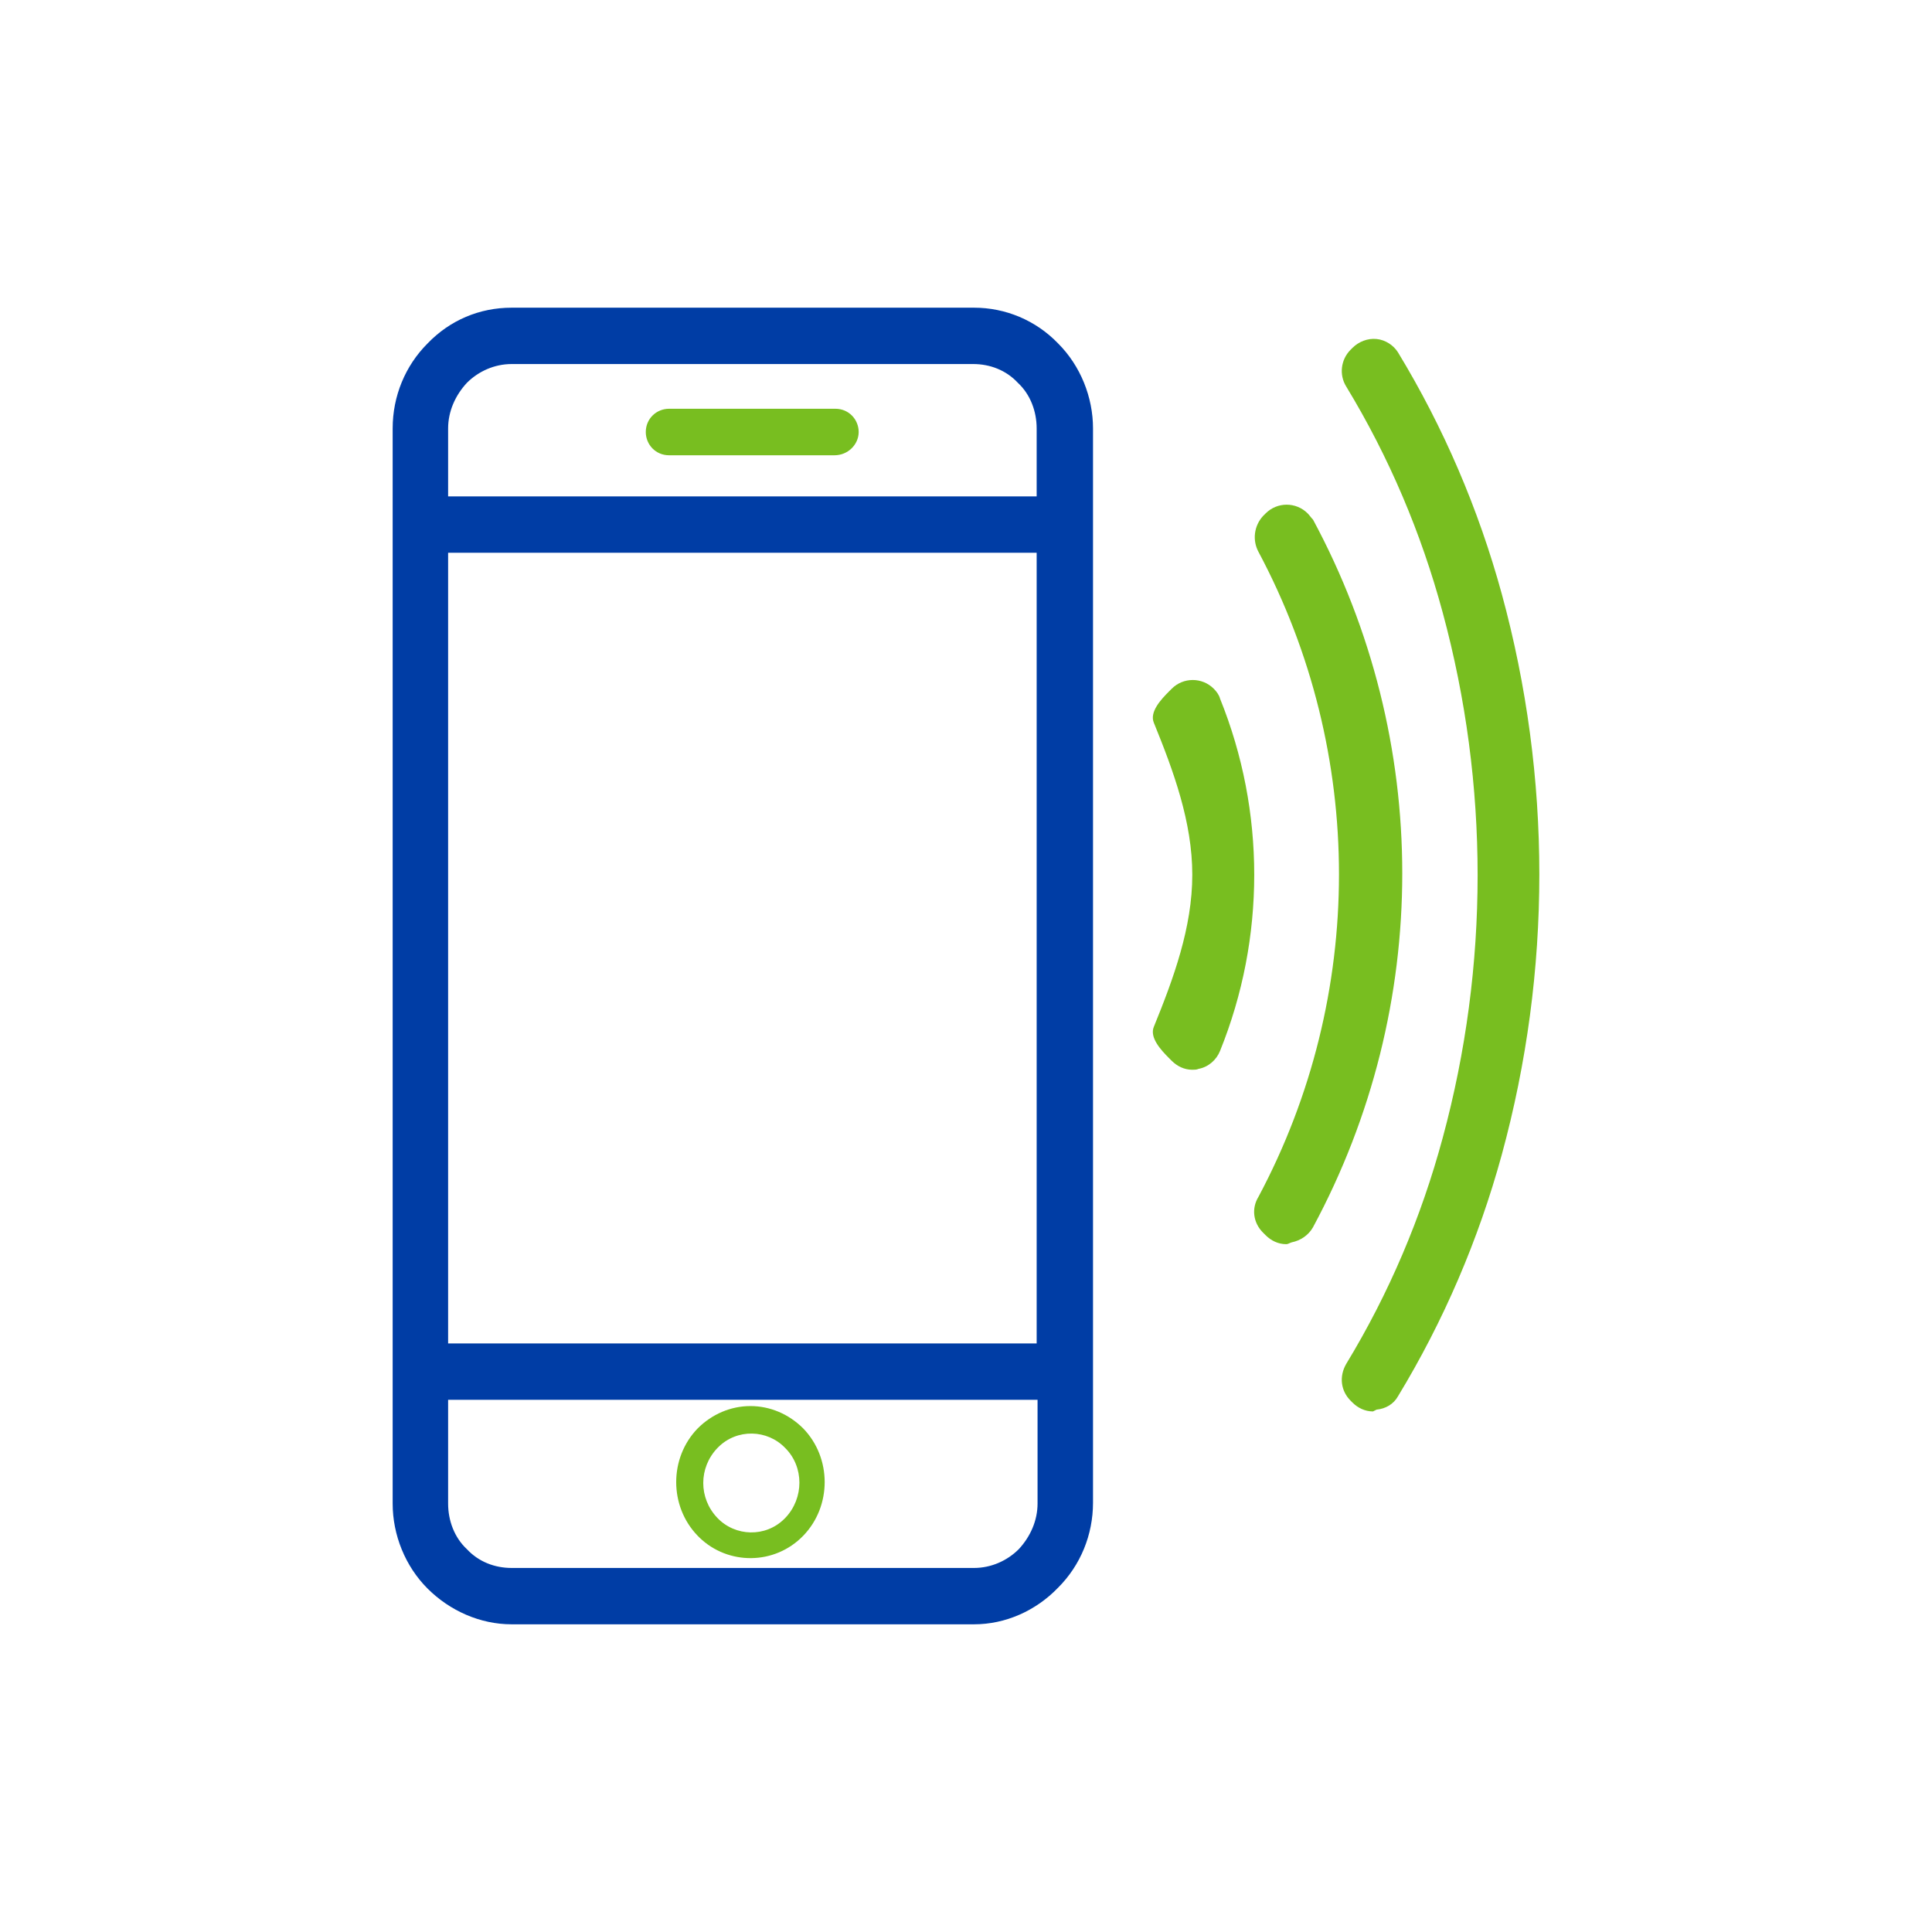
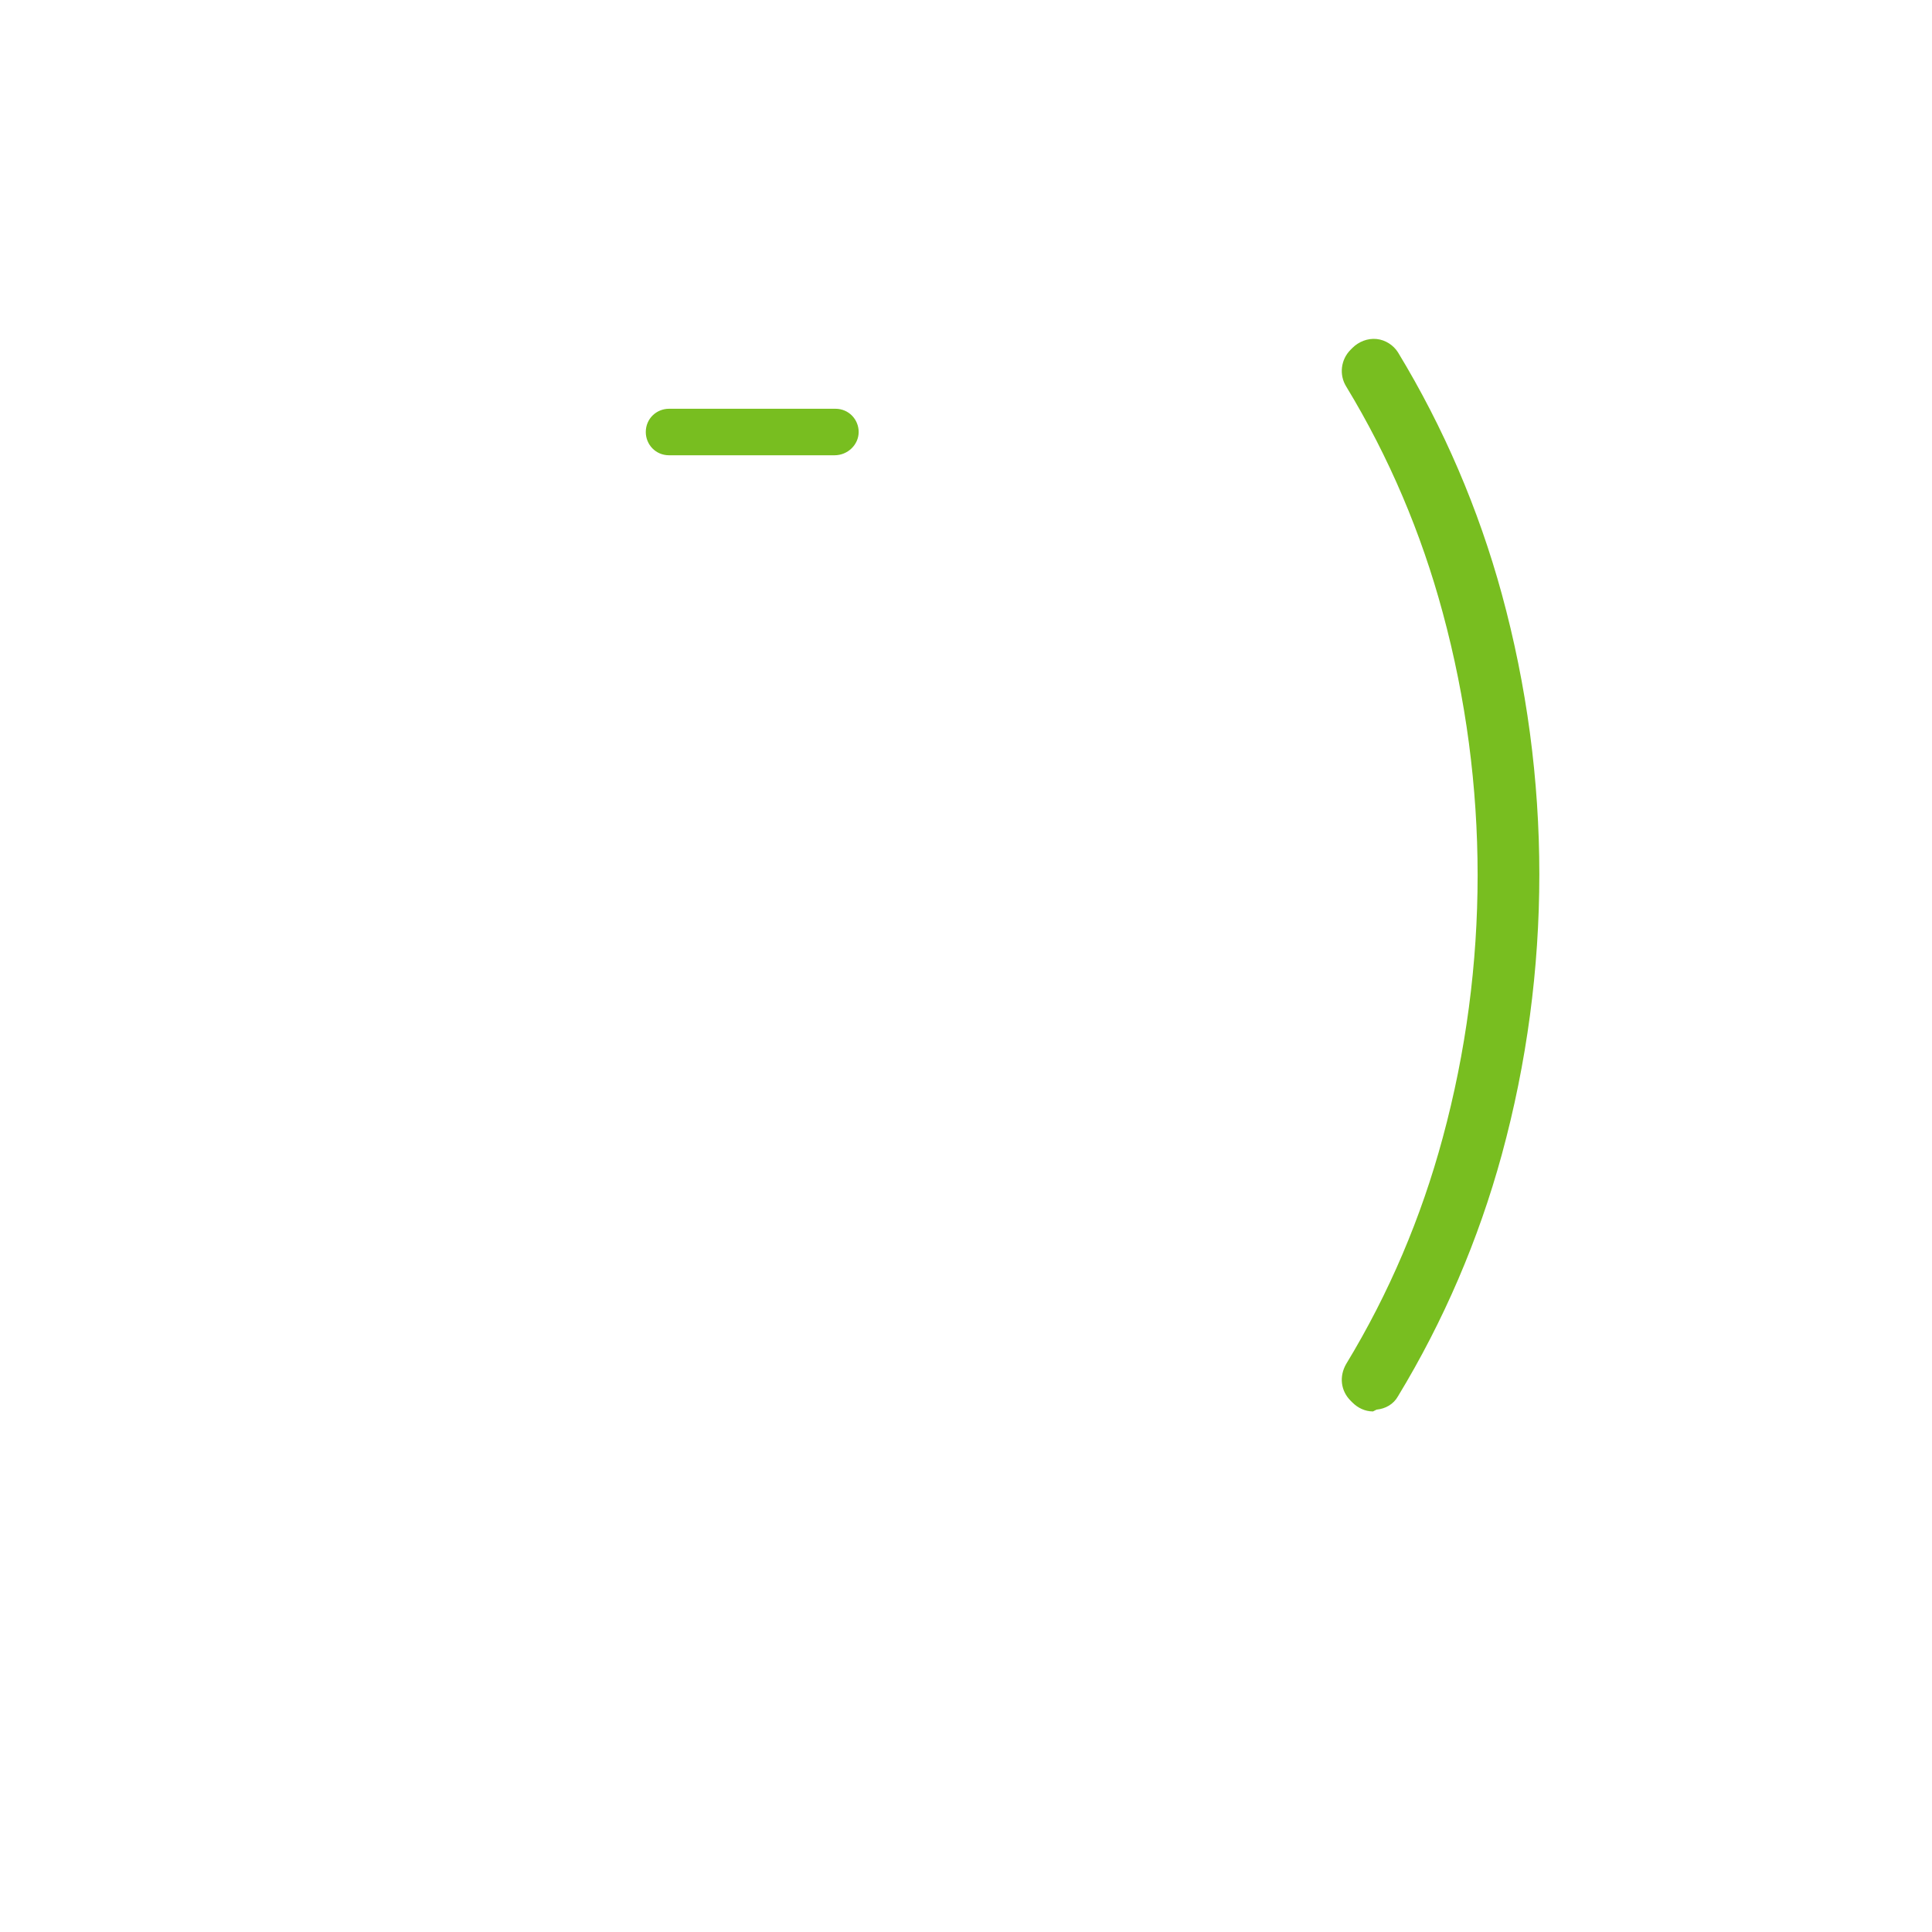
<svg xmlns="http://www.w3.org/2000/svg" version="1.1" id="Layer_1" x="0px" y="0px" viewBox="0 0 216 216" style="enable-background:new 0 0 216 216;" xml:space="preserve">
  <style type="text/css">
	.st0{fill:#003DA5;}
	.st1{fill:#78BE20;}
</style>
-   <path class="st0" d="M108.9,181.6H57.2c-3.5,0-6.9-1.5-9.4-4c-2.5-2.5-3.9-6-3.9-9.5V47.9c0-3.6,1.4-7,3.9-9.5c2.5-2.6,5.8-4,9.4-4  h51.7c3.5,0,6.9,1.4,9.4,4c2.5,2.5,3.9,6,3.9,9.5v120.1c0,3.6-1.4,7-3.9,9.5C115.8,180.1,112.4,181.6,108.9,181.6z M50.1,156.5v11.6  c0,1.9,0.7,3.8,2.1,5.1c1.3,1.4,3.1,2.1,5,2.1h51.7c1.9,0,3.7-0.8,5-2.1c1.3-1.4,2.1-3.2,2.1-5.1v-11.6H50.1z M50.1,150.2h65.8V61.8  H50.1L50.1,150.2z M50.1,55.5h65.8v-7.6c0-1.9-0.7-3.8-2.1-5.1c-1.3-1.4-3.1-2.1-5-2.1H57.2c-1.9,0-3.7,0.8-5,2.1  c-1.3,1.4-2.1,3.2-2.1,5.1L50.1,55.5z" />
-   <path class="st1" d="M143.8,139.1c-0.9,0-1.7-0.4-2.3-1l-0.3-0.3c-1.1-1.1-1.3-2.7-0.5-4c12-22.5,12-49.6,0-72.1  c-0.7-1.3-0.5-2.9,0.5-4l0.3-0.3c1.3-1.3,3.4-1.3,4.7,0c0.2,0.2,0.4,0.5,0.6,0.7c13.3,24.7,13.3,54.4,0,79.1  c-0.5,0.9-1.4,1.5-2.4,1.7C144.1,139,144,139.1,143.8,139.1z" />
-   <path class="st1" d="M133.3,119.6c-0.9,0-1.7-0.4-2.3-1l-0.3-0.3c-0.9-0.9-2.2-2.3-1.7-3.5c2.2-5.4,4.3-11.1,4.3-17  s-2.1-11.6-4.3-17c-0.5-1.2,0.8-2.6,1.7-3.5L131,77c1.3-1.3,3.4-1.3,4.7,0c0.3,0.3,0.6,0.7,0.7,1.1c5.1,12.6,5.1,26.8,0,39.4  c-0.4,1-1.3,1.8-2.4,2C133.8,119.6,133.5,119.6,133.3,119.6z" />
  <path class="st1" d="M153.5,157.8c-0.9,0-1.7-0.4-2.3-1l-0.2-0.2c-1.1-1.1-1.3-2.7-0.5-4.1c4.8-7.9,8.4-16.4,10.8-25.3  c5.2-19.2,5.2-39.5,0-58.7c-2.4-8.9-6-17.4-10.8-25.3c-0.8-1.3-0.6-3,0.5-4.1l0.2-0.2c0.7-0.7,1.7-1.1,2.7-1c1,0.1,1.9,0.7,2.4,1.5  c5.1,8.4,9,17.5,11.6,27c5.6,20.5,5.6,42.2,0,62.7c-2.6,9.5-6.5,18.6-11.6,27c-0.5,0.9-1.4,1.4-2.4,1.5L153.5,157.8z" />
-   <path class="st1" d="M87.8,161.9c-2-2.1-5.4-2.2-7.5-0.1c0,0-0.1,0.1-0.1,0.1c-2.1,2.2-2.1,5.6,0,7.8c2,2.1,5.4,2.2,7.5,0.1  c0,0,0.1-0.1,0.1-0.1C89.9,167.5,89.9,164,87.8,161.9 M83.9,157.2c2.2,0,4.3,0.9,5.9,2.5c3.2,3.3,3.2,8.7,0,12  c-3.2,3.3-8.4,3.3-11.6,0.2c-0.1-0.1-0.1-0.1-0.2-0.2c-3.2-3.3-3.2-8.7,0-12C79.6,158.1,81.7,157.2,83.9,157.2" />
  <path class="st1" d="M93.3,50.9H74.8c-1.5,0-2.6-1.2-2.6-2.6c0-1.5,1.2-2.6,2.6-2.6h18.6c1.5,0,2.6,1.2,2.6,2.6S94.8,50.9,93.3,50.9  z" />
</svg>